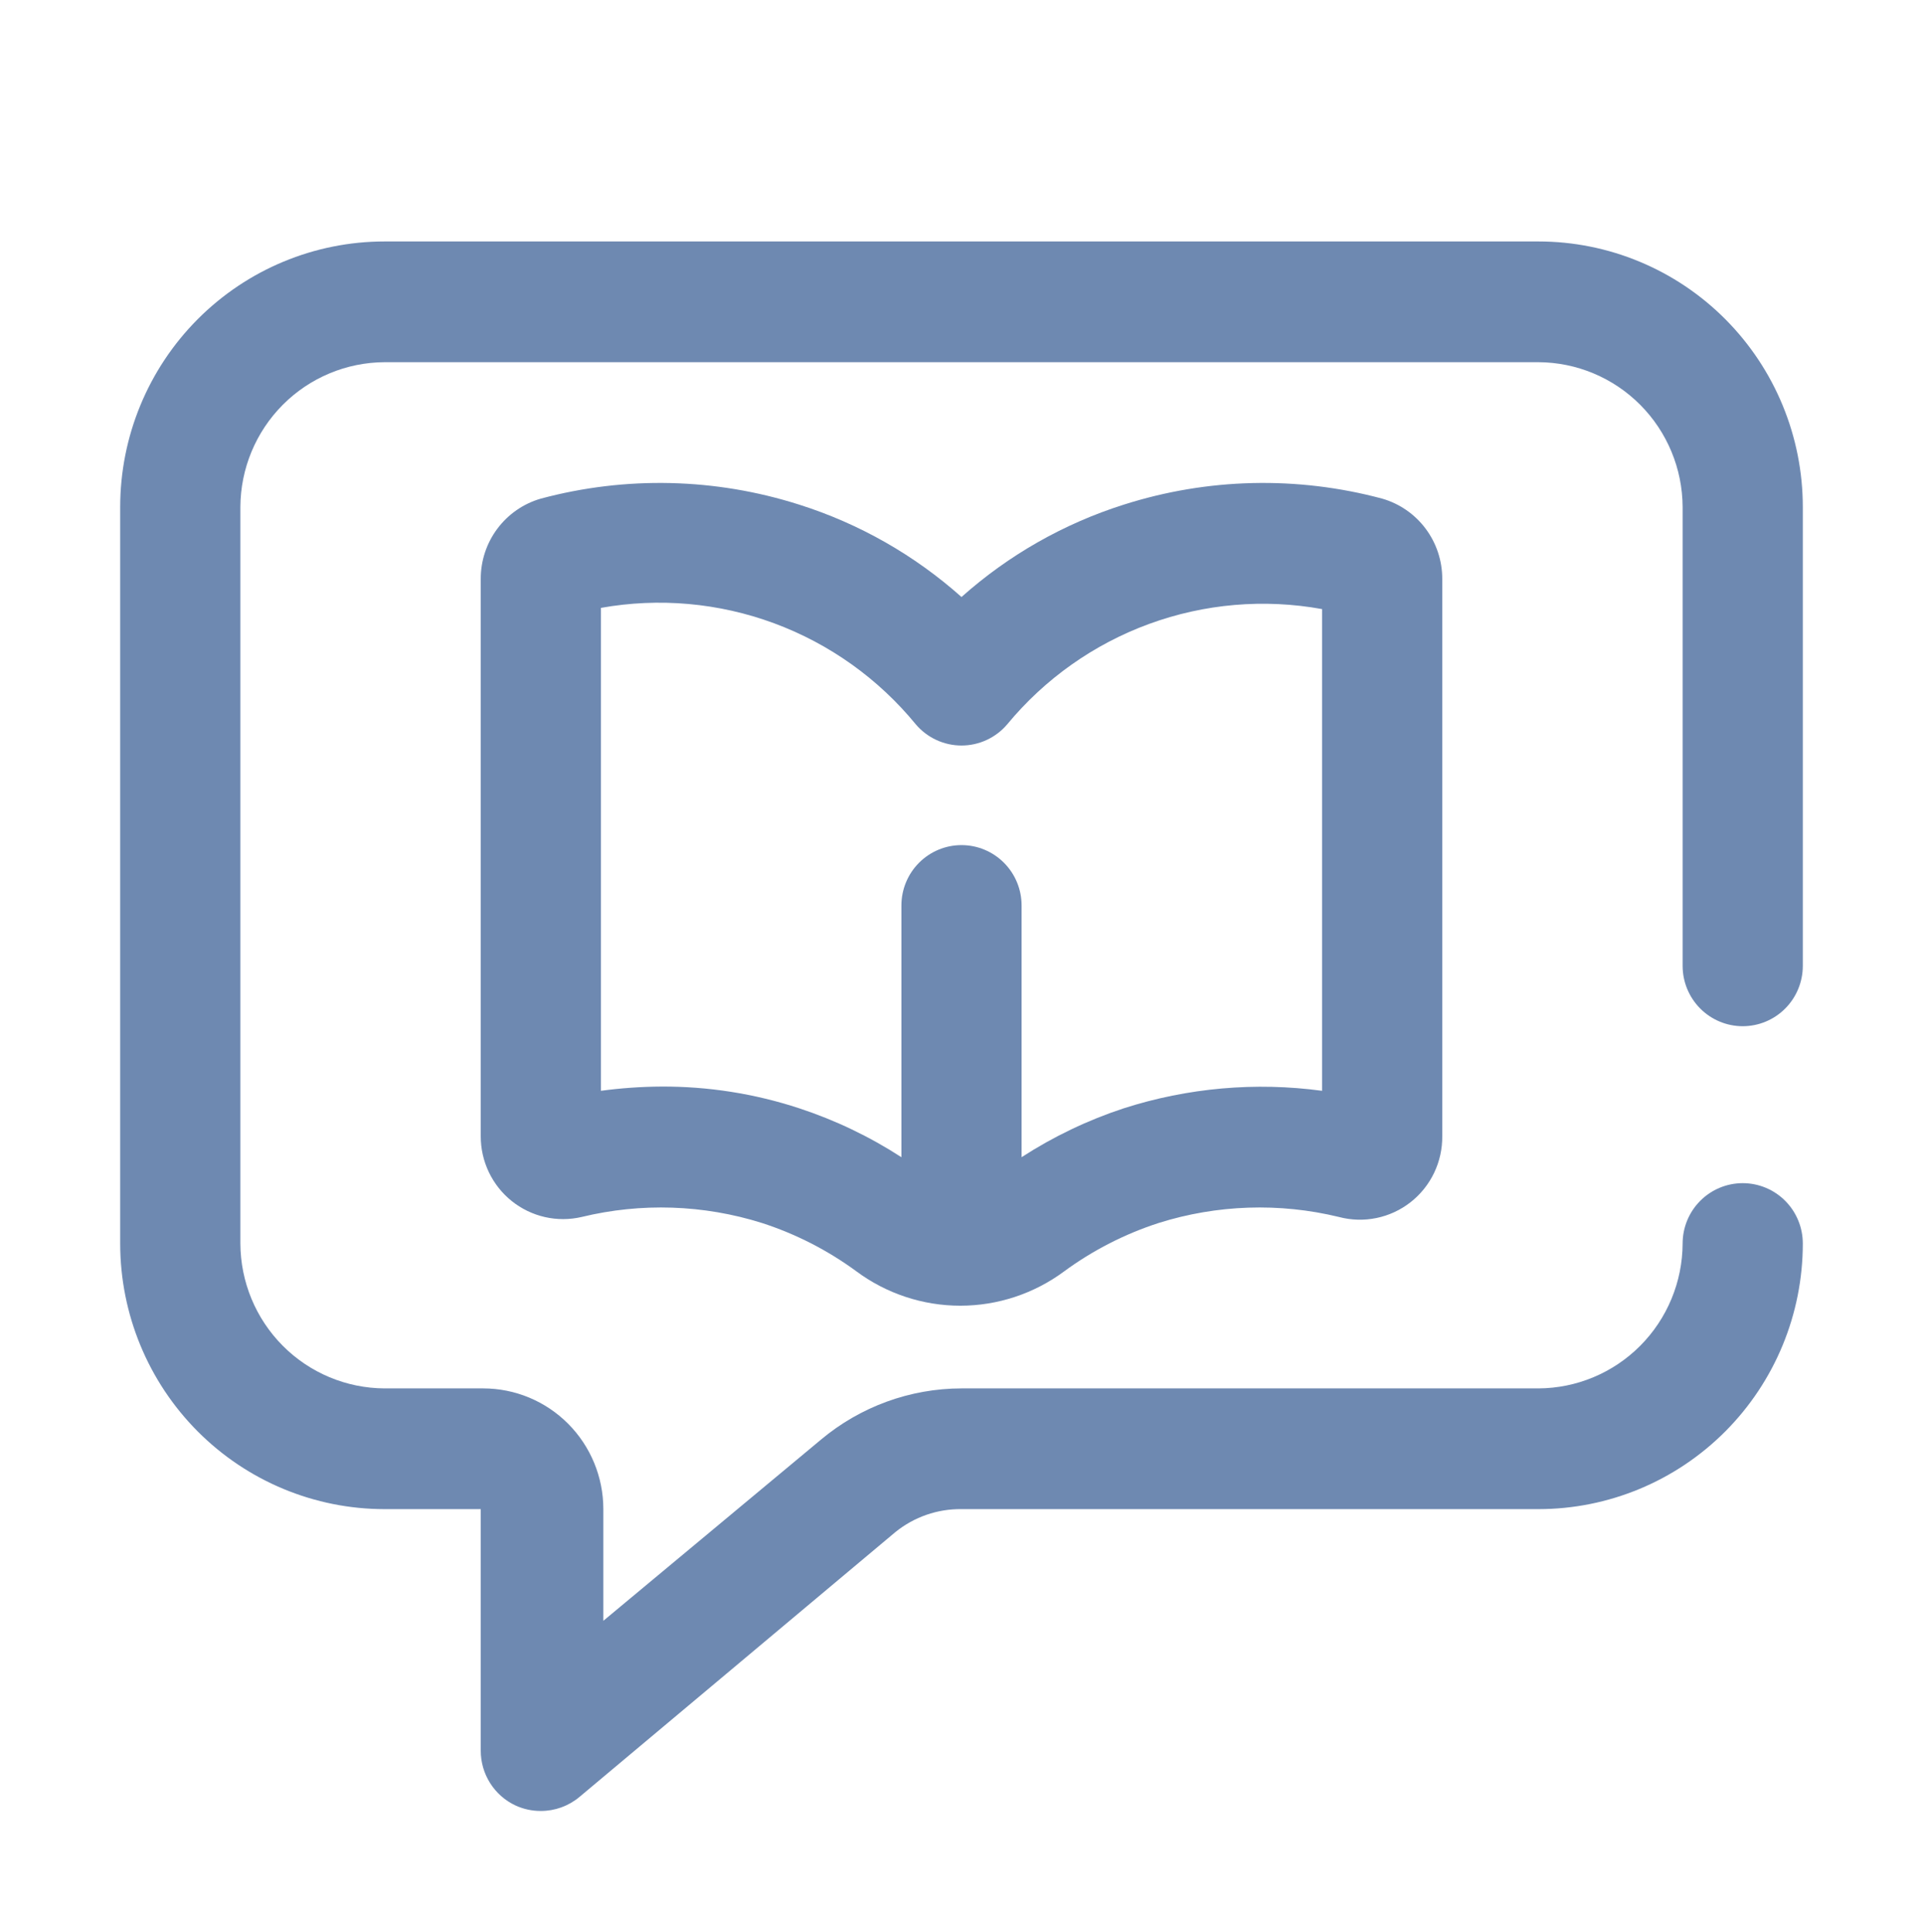
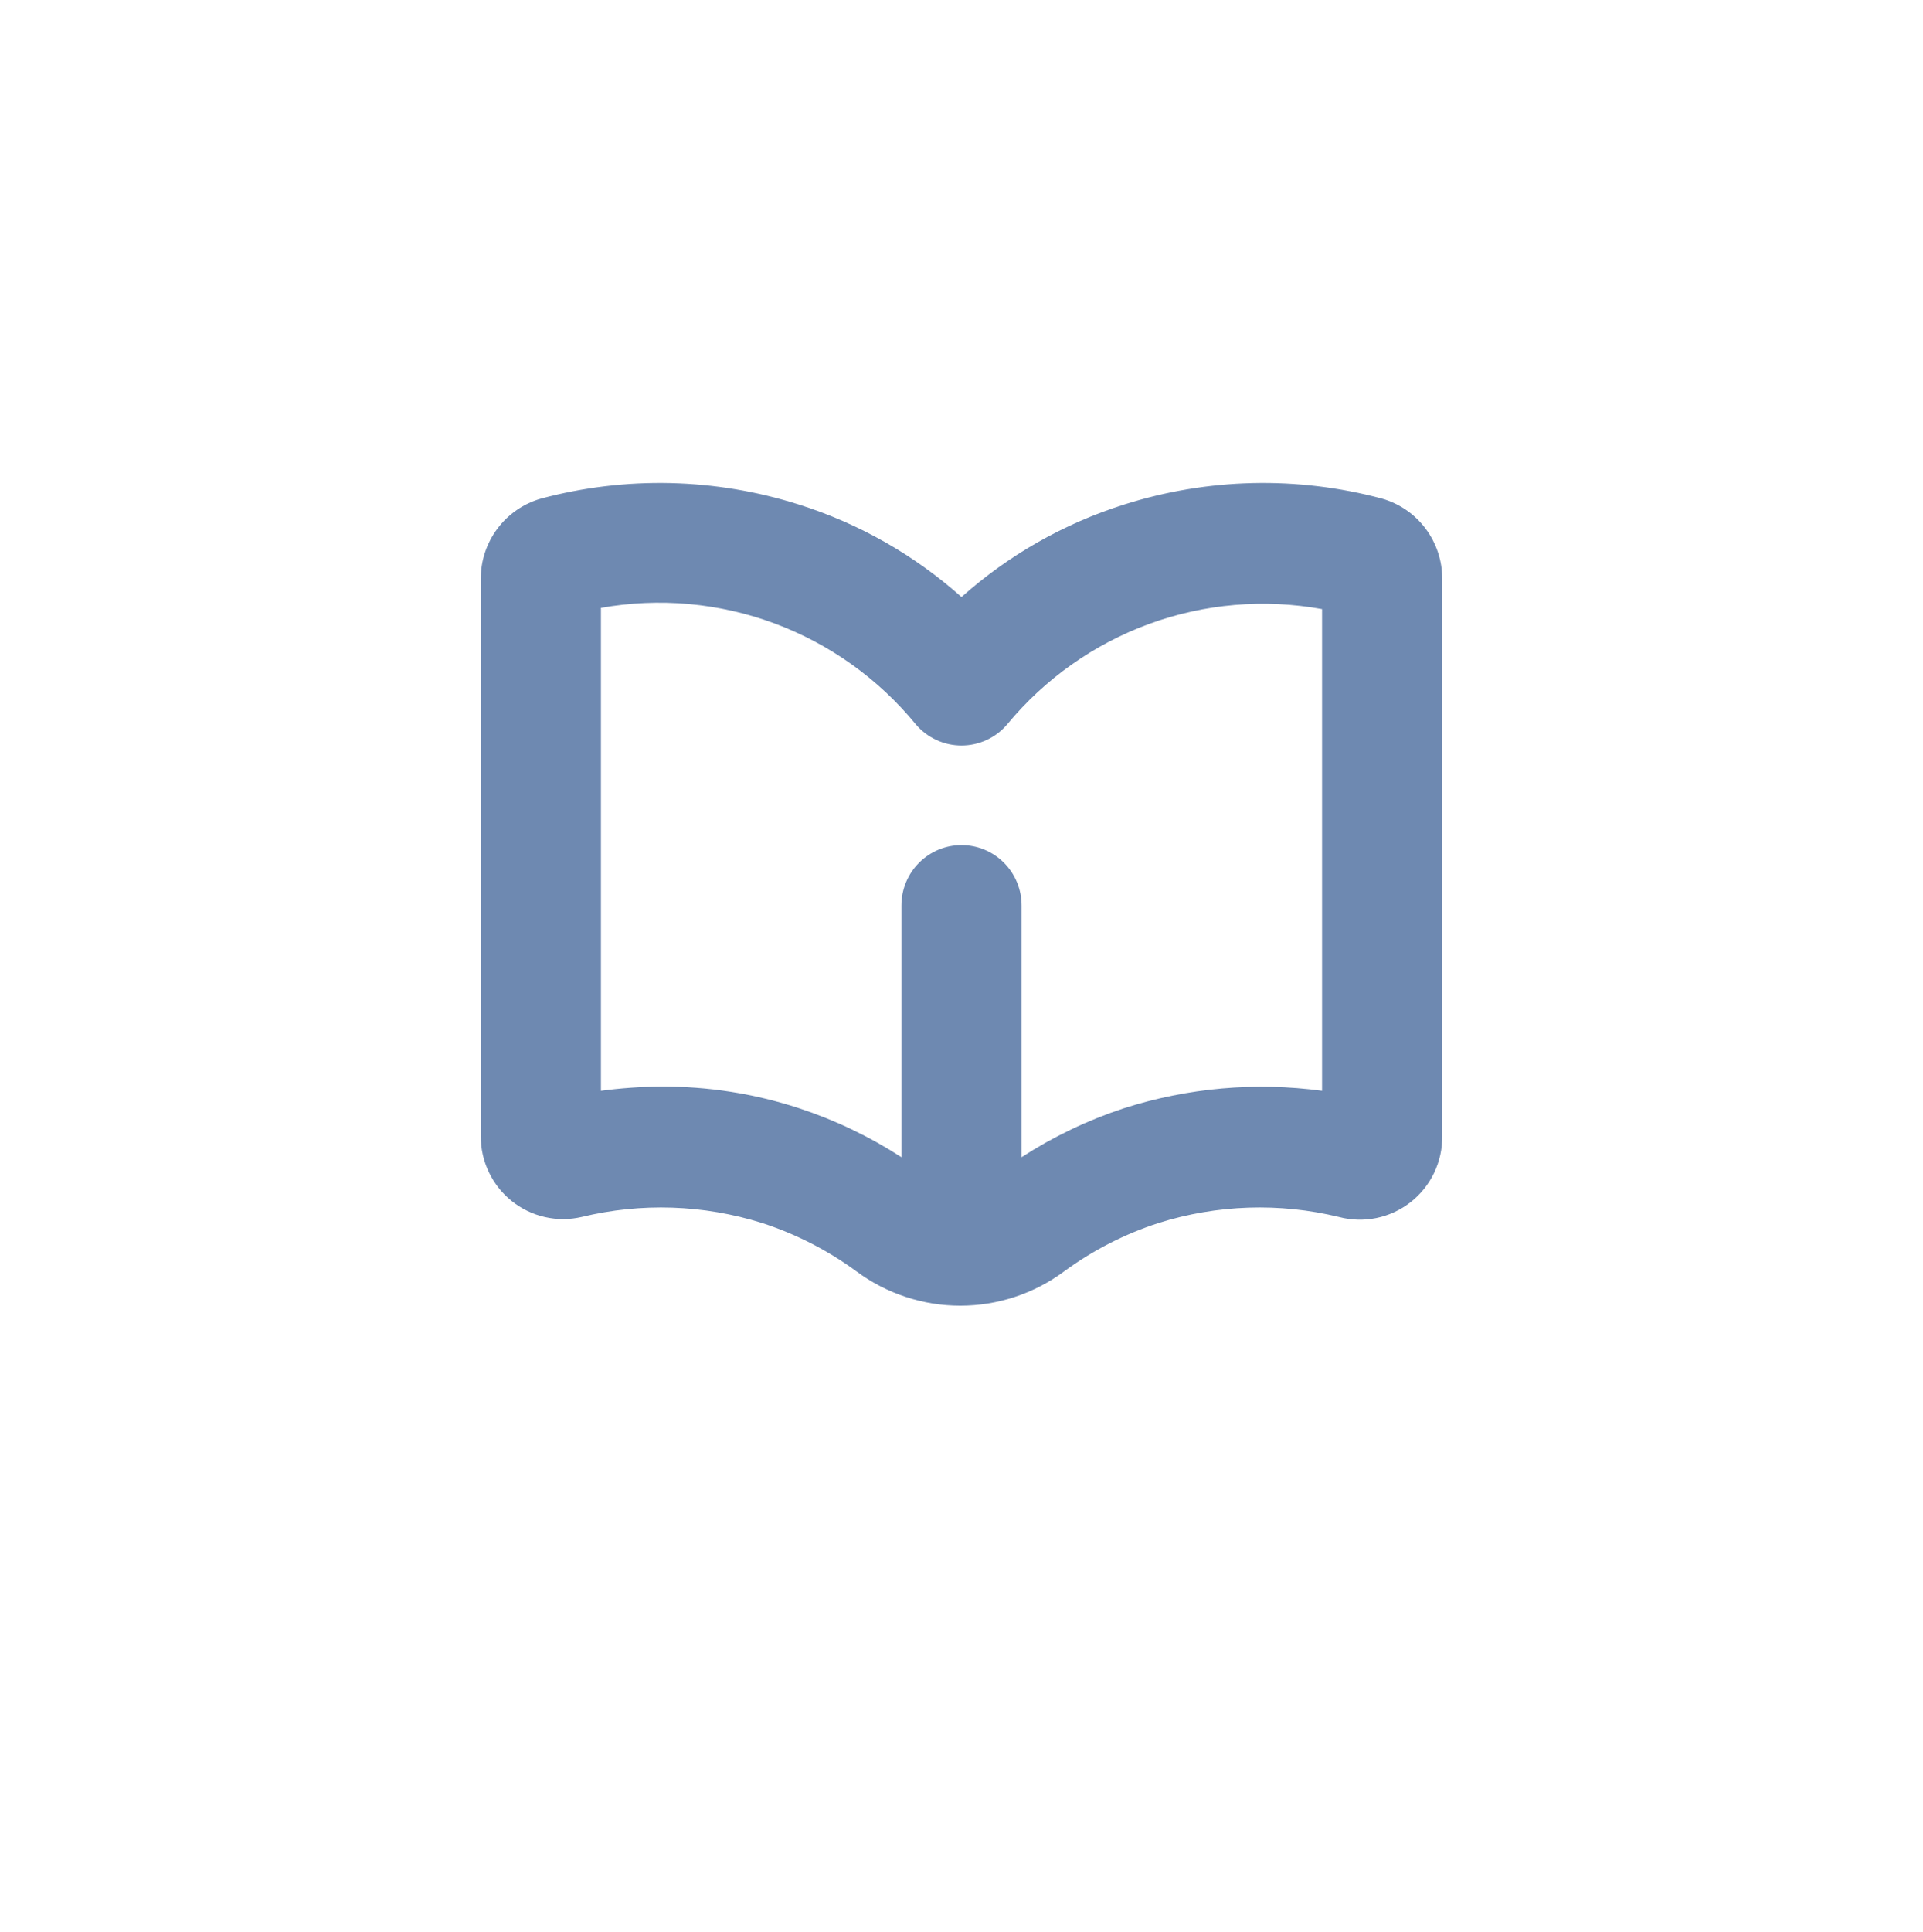
<svg xmlns="http://www.w3.org/2000/svg" width="236" height="237" viewBox="0 0 236 237" fill="none">
-   <path d="M213.875 125.906C215.831 125.906 217.707 125.126 219.09 123.737C220.473 122.348 221.25 120.464 221.25 118.5V62.212C221.25 53.57 217.831 45.281 211.746 39.17C205.66 33.058 197.406 29.625 188.8 29.625H47.2C38.594 29.625 30.34 33.058 24.254 39.17C18.169 45.281 14.75 53.57 14.75 62.212V152.569C14.75 161.212 18.169 169.5 24.254 175.612C30.34 181.723 38.594 185.156 47.2 185.156H59V214.781C58.996 216.198 59.398 217.586 60.156 218.78C60.914 219.975 61.997 220.926 63.278 221.521C64.25 221.966 65.307 222.193 66.375 222.188C68.098 222.191 69.768 221.588 71.095 220.484L109.887 187.971C112.184 186.114 115.052 185.119 118 185.156H188.8C197.406 185.156 205.66 181.723 211.746 175.612C217.831 169.5 221.25 161.212 221.25 152.569C221.25 150.605 220.473 148.721 219.09 147.332C217.707 145.943 215.831 145.163 213.875 145.163C211.919 145.163 210.043 145.943 208.66 147.332C207.277 148.721 206.5 150.605 206.5 152.569C206.481 157.277 204.61 161.787 201.294 165.116C197.979 168.445 193.488 170.324 188.8 170.344H118C111.692 170.353 105.586 172.58 100.742 176.639L74.045 198.858V185.156C74.045 181.228 72.491 177.46 69.725 174.682C66.959 171.904 63.207 170.344 59.295 170.344H47.2C42.512 170.324 38.021 168.445 34.706 165.116C31.39 161.787 29.519 157.277 29.5 152.569V62.212C29.519 57.504 31.39 52.995 34.706 49.665C38.021 46.336 42.512 44.457 47.2 44.438H188.8C193.488 44.457 197.979 46.336 201.294 49.665C204.61 52.995 206.481 57.504 206.5 62.212V118.5C206.5 120.464 207.277 122.348 208.66 123.737C210.043 125.126 211.919 125.906 213.875 125.906Z" fill="#6E89B1" />
  <path d="M137.913 61.916C130.555 64.244 123.769 68.105 118 73.248C112.231 68.105 105.445 64.244 98.088 61.916C87.803 58.637 76.8 58.38 66.375 61.176C64.246 61.788 62.374 63.081 61.043 64.859C59.712 66.637 58.995 68.802 59 71.026V139.386C58.994 140.917 59.333 142.429 59.992 143.81C60.65 145.191 61.611 146.404 62.803 147.359C63.995 148.314 65.387 148.985 66.874 149.323C68.361 149.661 69.905 149.656 71.39 149.31C78.696 147.538 86.343 147.794 93.515 150.051C97.664 151.394 101.573 153.394 105.094 155.976C108.787 158.718 113.259 160.198 117.853 160.198C122.446 160.198 126.918 158.718 130.611 155.976C134.132 153.394 138.041 151.394 142.19 150.051C149.362 147.794 157.01 147.538 164.315 149.31C165.82 149.709 167.396 149.754 168.921 149.441C170.446 149.128 171.879 148.465 173.107 147.504C174.334 146.544 175.325 145.311 176 143.903C176.675 142.495 177.018 140.949 177 139.386V71.026C177.005 68.802 176.288 66.637 174.957 64.859C173.626 63.081 171.754 61.788 169.625 61.176C159.2 58.38 148.197 58.637 137.913 61.916ZM162.25 133.831C154.079 132.726 145.766 133.46 137.913 135.979C133.495 137.431 129.281 139.447 125.375 141.978V111.094C125.375 109.129 124.598 107.246 123.215 105.857C121.832 104.468 119.956 103.687 118 103.687C116.044 103.687 114.168 104.468 112.785 105.857C111.402 107.246 110.625 109.129 110.625 111.094V141.978C106.719 139.447 102.505 137.431 98.088 135.979C92.613 134.178 86.885 133.278 81.125 133.312C78.658 133.328 76.195 133.501 73.75 133.831V74.581C80.875 73.306 88.21 73.958 95.001 76.47C101.792 78.982 107.796 83.263 112.395 88.875C113.087 89.688 113.947 90.341 114.915 90.788C115.882 91.236 116.935 91.468 118 91.468C119.065 91.468 120.118 91.236 121.086 90.788C122.053 90.341 122.913 89.688 123.605 88.875C128.221 83.29 134.231 79.037 141.022 76.551C147.812 74.066 155.138 73.437 162.25 74.729V133.831Z" fill="#6E89B1" />
</svg>